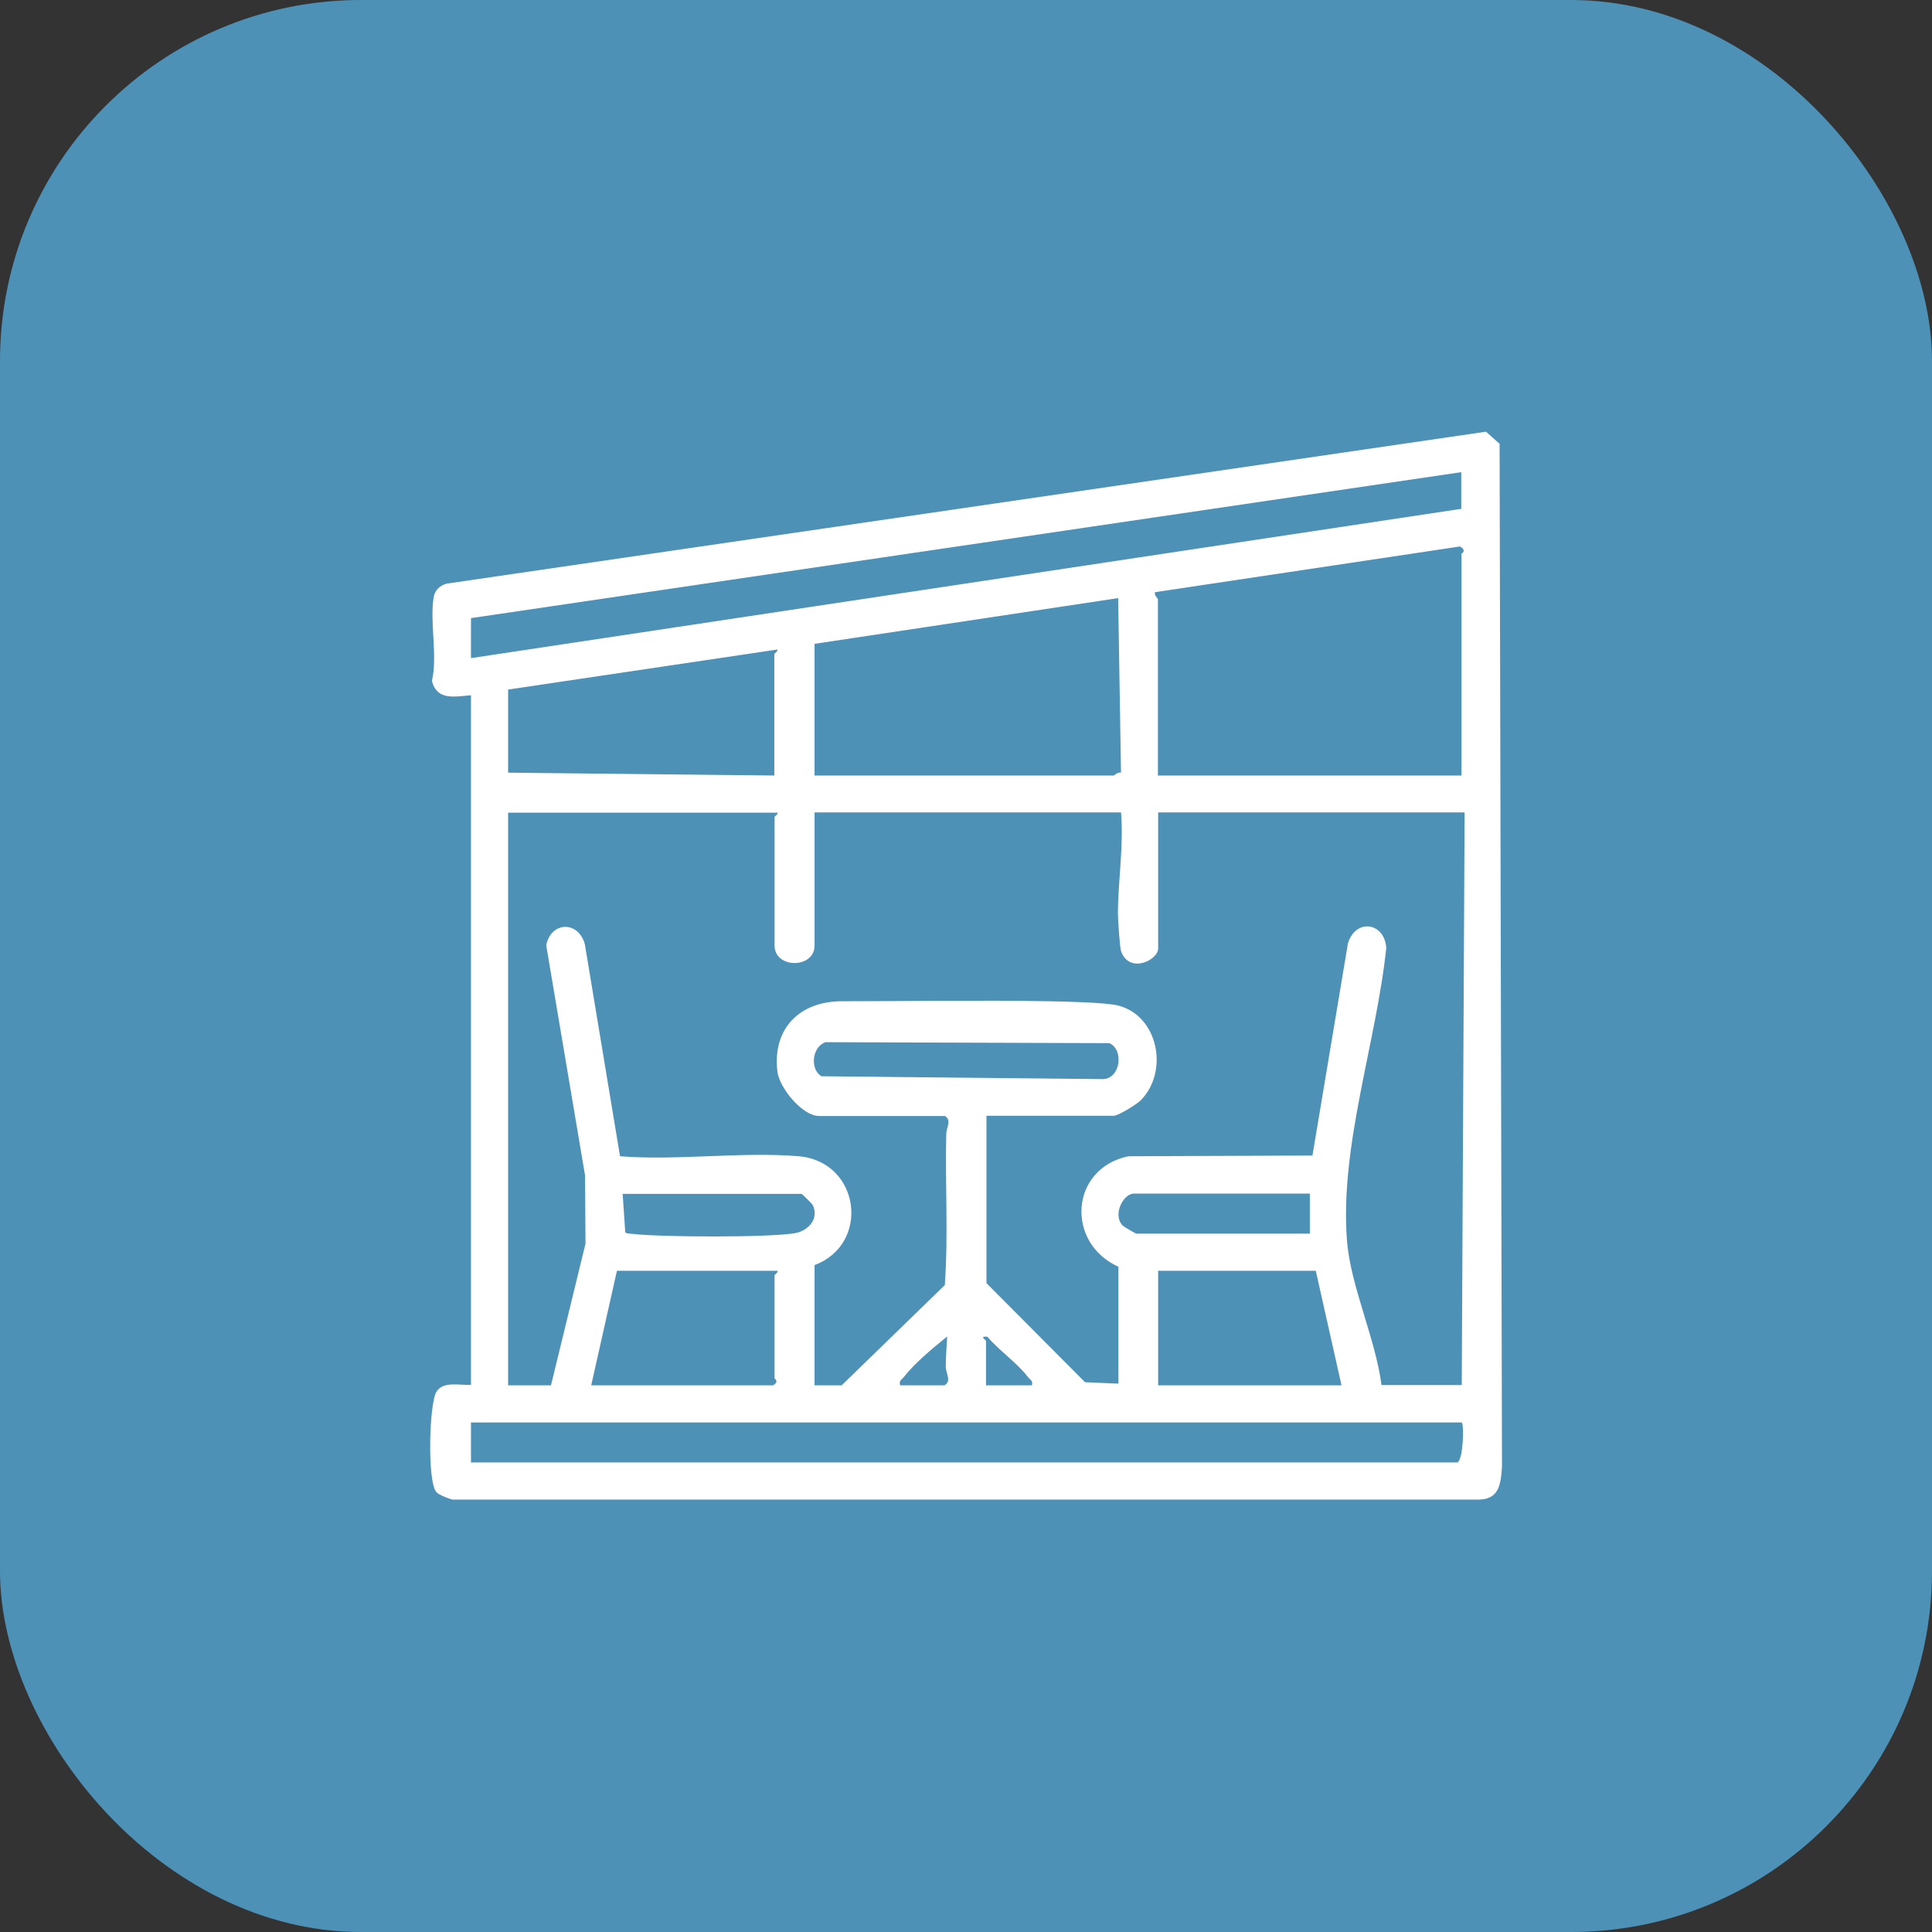
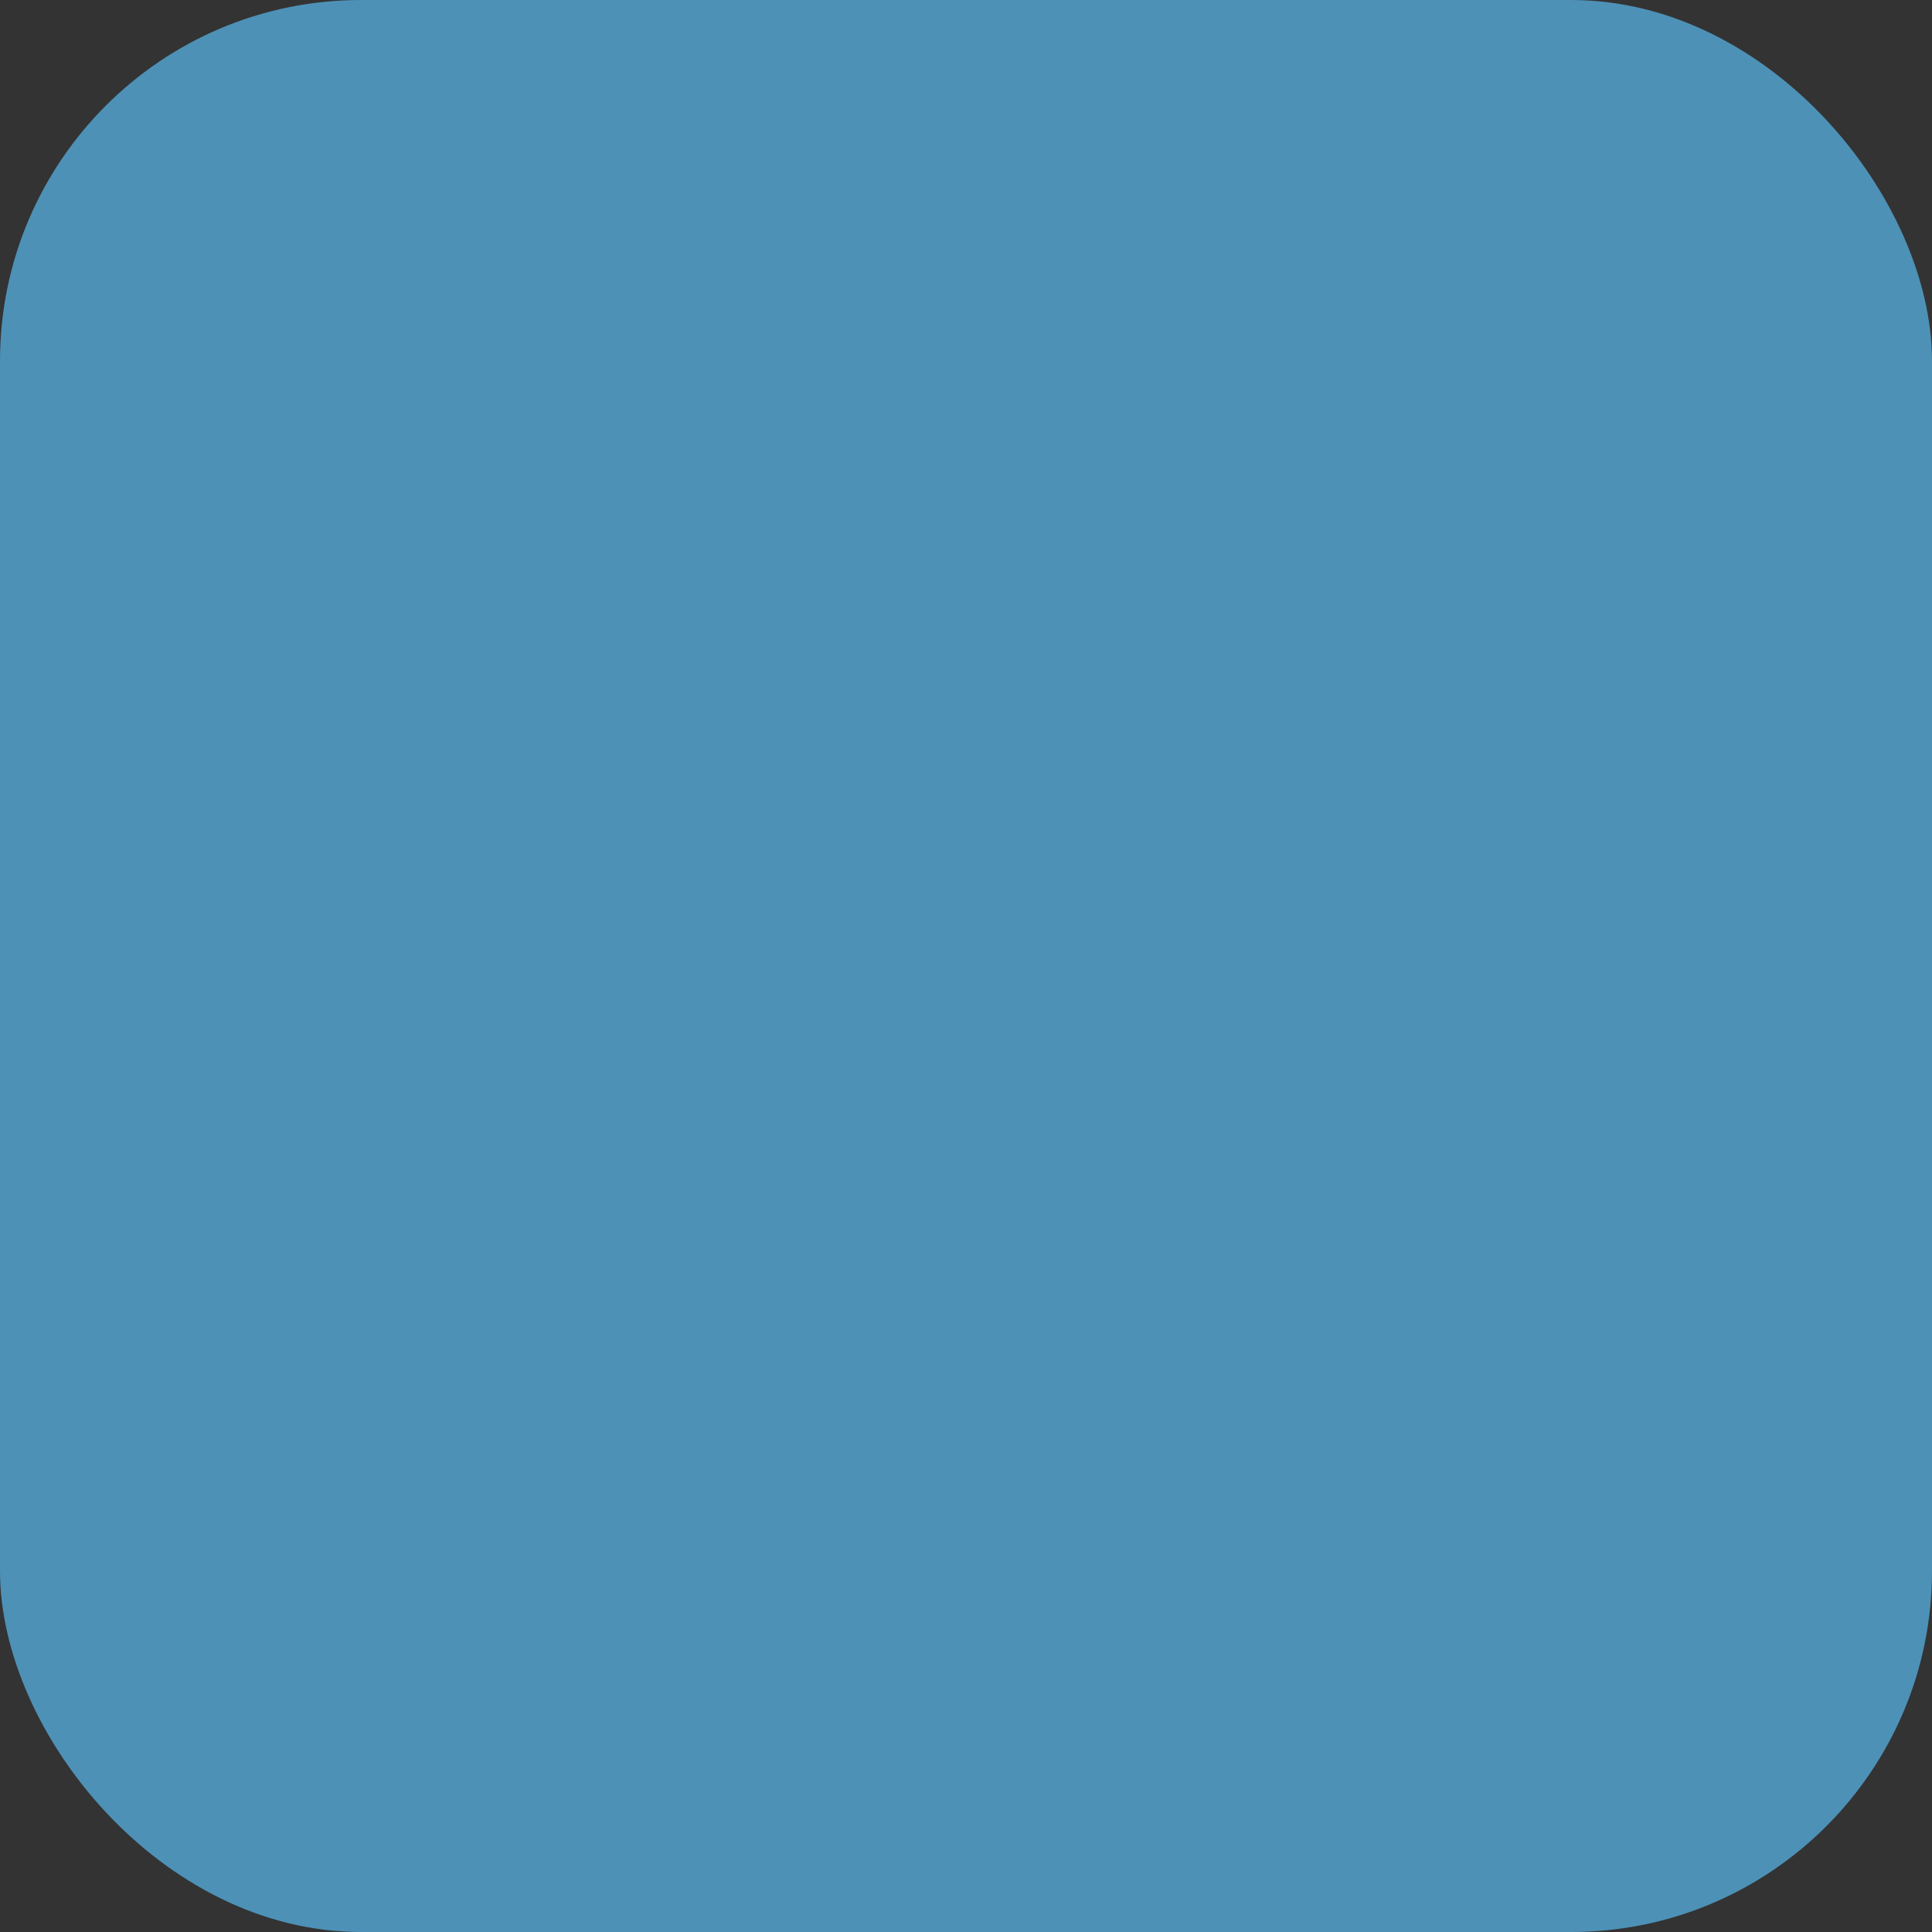
<svg xmlns="http://www.w3.org/2000/svg" id="Capa_1" viewBox="0 0 81.14 81.14">
  <rect x="0" y="0" width="81.14" height="81.14" fill="#333333" stroke="none" />
  <defs>
    <style>.cls-1{fill:#4d91b7;}.cls-2{fill:#fff;}</style>
  </defs>
  <rect class="cls-1" width="81.14" height="81.14" rx="15.16" ry="15.16" />
  <g id="azRSQA">
-     <path class="cls-2" d="M19.78,58.18v-28.98c-.68.05-1.42.24-1.64-.6.25-1.08-.11-2.53.08-3.55.05-.27.28-.48.55-.54l43.64-6.38.57.51.1,42.96c-.05.73-.11,1.39-1.02,1.38H19c-.16-.04-.57-.2-.67-.31-.39-.42-.31-3.72,0-4.22.28-.46.99-.26,1.45-.29ZM19.78,25.96v1.68l41.59-6.27v-1.54s-41.59,6.13-41.59,6.13ZM61.38,32.57v-9.32s.24-.11-.06-.3l-12.81,1.92c-.05.13.12.26.12.3v7.4h12.75ZM34.21,27.04v5.53h12.57s.18-.16.3-.12l-.12-7.33-12.75,1.92ZM21.34,28.96v3.49l11.18.12v-5.11s.18-.14.12-.18l-11.3,1.68ZM32.64,34.13h-11.3v24.05h1.8l1.45-5.95-.02-2.87-1.63-9.66c.19-.98,1.32-1.06,1.62-.06l1.48,8.92c2.42.19,5.12-.2,7.51,0,2.58.23,3.02,3.69.66,4.57v5.05h1.14s4.33-4.21,4.33-4.21c.15-2.1.01-4.21.06-6.32,0-.31.24-.58-.05-.78h-5.29c-.7,0-1.66-1.17-1.75-1.86-.22-1.8.92-2.96,2.71-2.96,2.87,0,5.8-.05,8.66,0,.68.01,2.42.05,2.94.18,1.68.43,2.14,2.75.96,3.97-.16.17-.96.66-1.14.66h-5.35v7.03l4.14,4.16,1.4.06v-4.91c-2.23-1.01-2.03-4.13.42-4.64l7.73-.03,1.49-8.91c.33-1.07,1.54-.88,1.61.19-.41,3.94-1.96,8.34-1.65,12.29.15,1.92,1.2,4.12,1.45,6.07h3.37l.12-24.05h-12.87v5.71c0,.5-1.22,1.09-1.56.11-.05-.14-.13-1.33-.13-1.55,0-1.39.25-2.86.13-4.27h-12.87v5.59c0,.98-1.68.98-1.68,0v-5.41s.18-.14.12-.18ZM34.65,43.78c-.55.2-.64,1.13-.15,1.42l11.8.12c.77,0,.91-1.24.29-1.51l-11.94-.04ZM26.15,50.13l.11,1.63c.09.06.2.05.3.06,1.16.14,5.74.16,6.83-.03.56-.1,1.01-.6.75-1.17-.03-.06-.45-.48-.48-.48h-7.52ZM55.01,50.13h-7.4c-.41,0-.89.85-.48,1.32.06.07.56.36.6.36h7.28v-1.68ZM32.64,53.37h-6.73l-1.08,4.81h7.64c.27-.17.06-.26.06-.3v-4.33s.18-.14.12-.18ZM55.25,53.37h-6.61v4.81h7.7l-1.08-4.81ZM37.81,58.18h1.86c.3-.19.06-.47.05-.78,0-.43.04-.85.06-1.27-.56.45-1.37,1.12-1.8,1.68-.09.12-.23.15-.18.36ZM43.34,58.18c.05-.21-.09-.24-.18-.36-.44-.58-1.21-1.11-1.69-1.68-.37-.03-.06.13-.06.18v1.86h1.92ZM61.38,59.74H19.78v1.68h41.43c.25-.13.28-1.62.18-1.68Z" />
-   </g>
+     </g>
</svg>